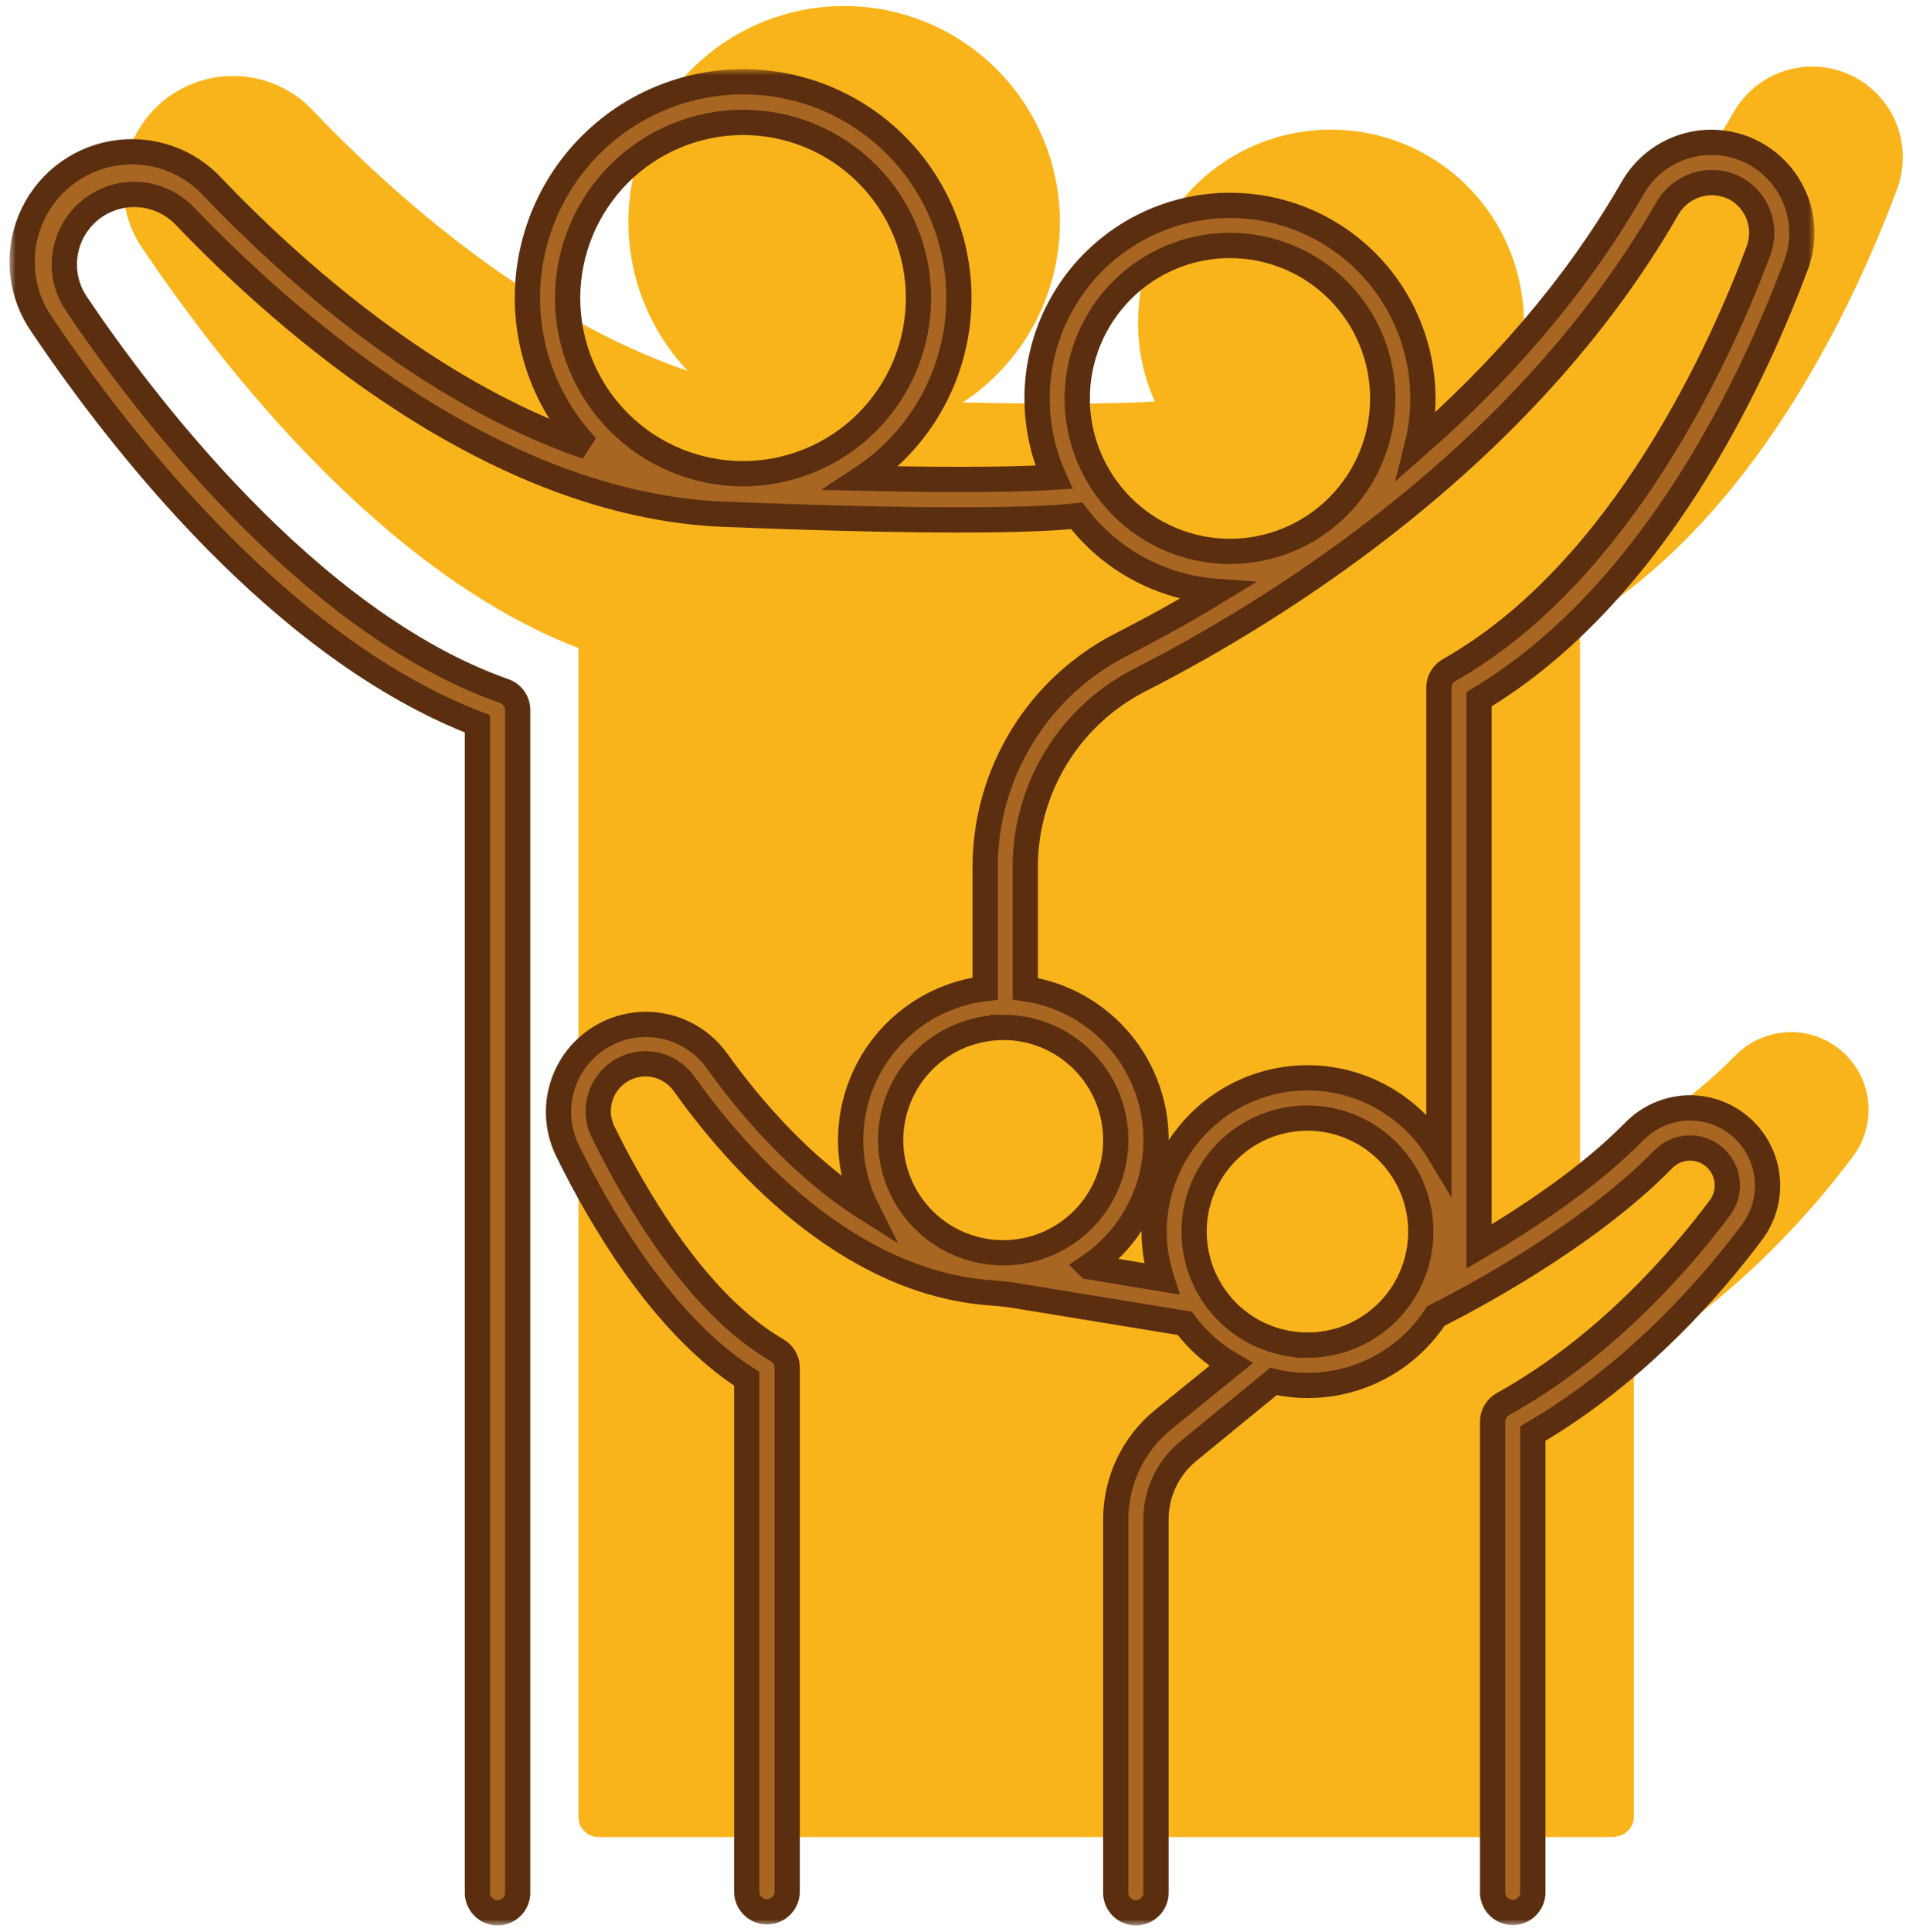
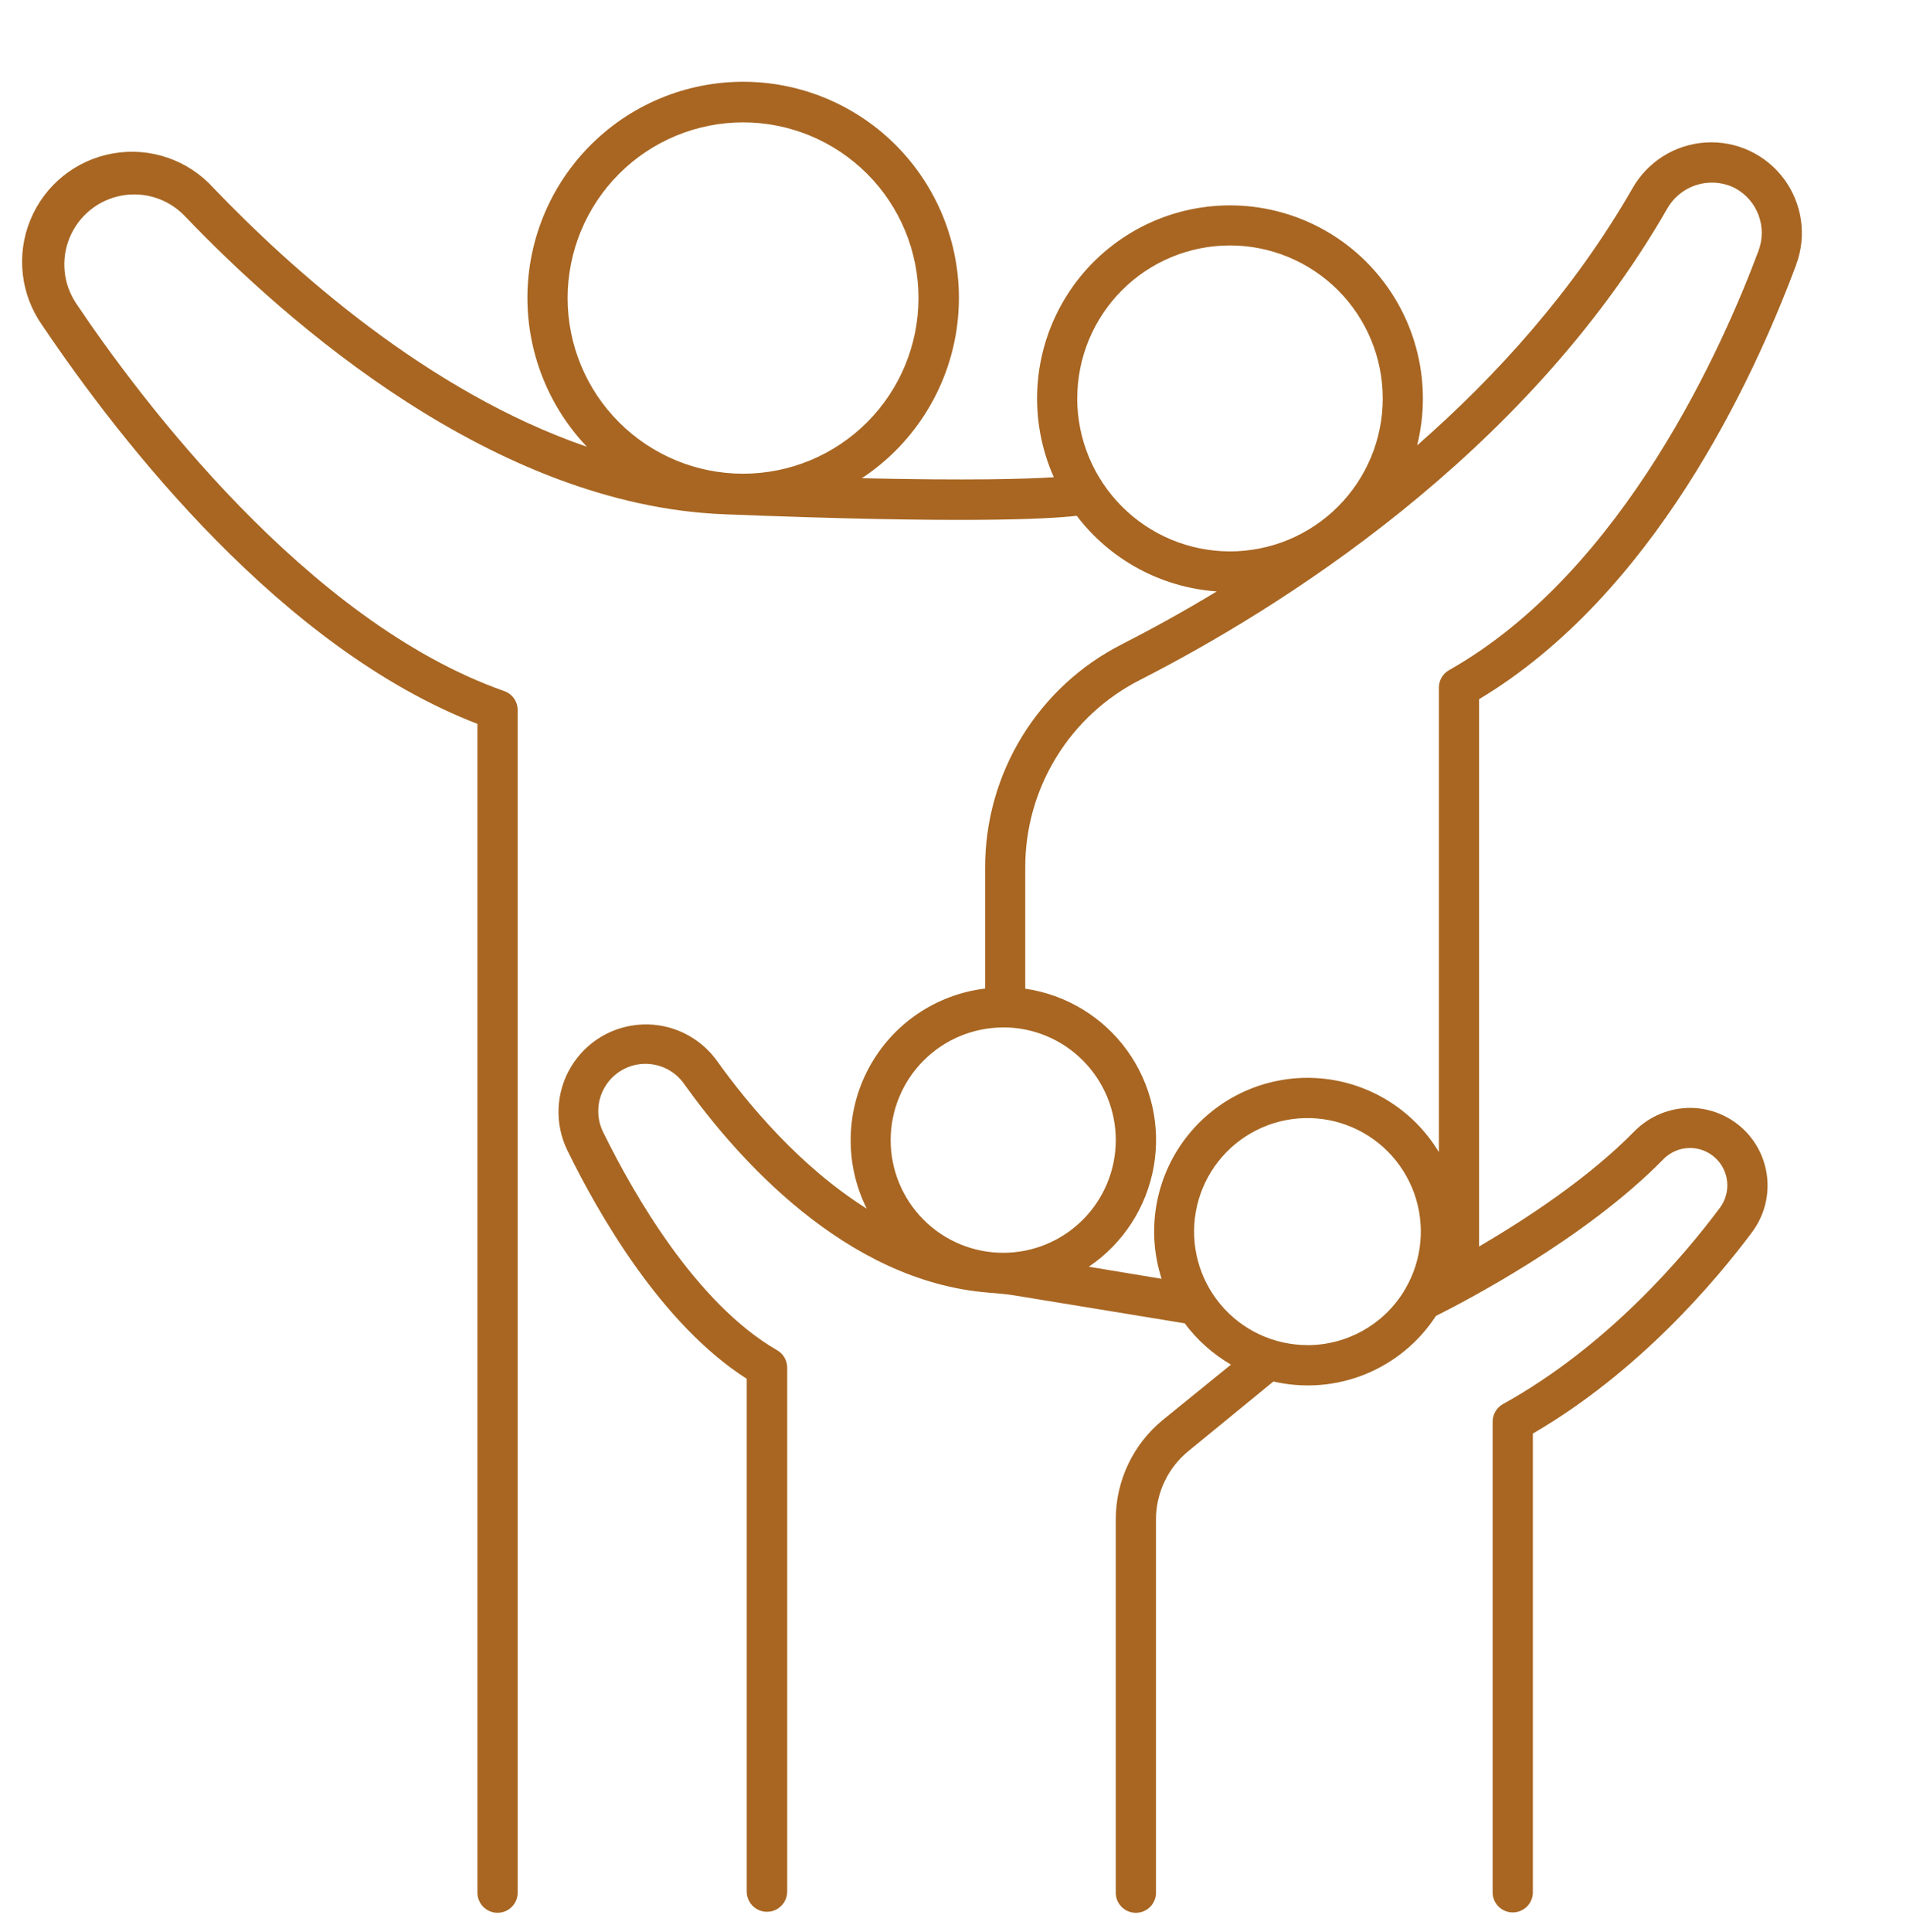
<svg xmlns="http://www.w3.org/2000/svg" width="151" height="153" viewBox="0 0 151 153" fill="none">
-   <path d="M150.299 14.96C151.147 12.678 150.784 10.124 149.335 8.171C147.886 6.218 145.548 5.132 143.124 5.285C140.699 5.437 138.515 6.809 137.321 8.928C132.689 16.997 126.571 23.752 120.27 29.271C121.468 24.473 120.276 19.392 117.067 15.629C113.859 11.868 109.034 9.891 104.111 10.322C99.188 10.752 94.779 13.541 92.272 17.801C89.766 22.064 89.475 27.275 91.486 31.791C89.25 31.934 84.806 32.062 76.277 31.87C80.211 29.277 82.901 25.175 83.713 20.533C84.524 15.889 83.386 11.118 80.567 7.341C77.748 3.566 73.497 1.122 68.818 0.586C64.14 0.05 59.447 1.47 55.85 4.51C52.251 7.551 50.067 11.942 49.809 16.649C49.553 21.355 51.248 25.96 54.493 29.375C41.9 25.06 31.022 15.261 24.924 8.895C22.92 6.668 19.913 5.631 16.964 6.144C14.014 6.658 11.535 8.652 10.401 11.425C9.265 14.198 9.632 17.359 11.374 19.797C17.643 29.095 30.349 45.353 45.824 51.322V143.792C45.801 144.228 45.957 144.657 46.26 144.976C46.561 145.293 46.98 145.475 47.417 145.475H97.952C97.964 145.475 97.975 145.475 97.989 145.475C98.003 145.475 98.013 145.475 98.026 145.475H127.952V145.438C128.349 145.41 128.724 145.236 129.002 144.945C129.303 144.627 129.461 144.199 129.438 143.761V107.522C137.833 102.637 143.904 95.463 146.823 91.547C147.726 90.328 148.148 88.817 148.006 87.304C147.863 85.792 147.167 84.387 146.05 83.357C144.934 82.328 143.477 81.751 141.96 81.731C140.277 81.717 138.66 82.388 137.479 83.588C133.891 87.257 128.91 90.524 125.175 92.712V49.369C138.932 41.126 146.803 24.33 150.301 14.96H150.299Z" fill="#FAB41B" />
  <mask id="path-2-outside-1_276_733" maskUnits="userSpaceOnUse" x="0.75" y="5.475" width="143" height="147" fill="black">
-     <rect fill="white" x="0.75" y="5.475" width="143" height="147" />
-     <path d="M142.299 20.957C143.147 18.678 142.784 16.124 141.335 14.171C139.886 12.218 137.548 11.13 135.124 11.284C132.699 11.439 130.515 12.809 129.321 14.928C124.687 22.997 118.571 29.752 112.27 35.27C113.468 30.472 112.276 25.392 109.067 21.629C105.859 17.867 101.034 15.891 96.111 16.322C91.188 16.752 86.779 19.541 84.272 23.801C81.766 28.063 81.475 33.274 83.486 37.791C81.25 37.934 76.806 38.061 68.277 37.869C72.211 35.276 74.901 31.174 75.713 26.533C76.524 21.889 75.386 17.118 72.567 13.341C69.748 9.566 65.497 7.122 60.818 6.586C56.14 6.05 51.447 7.47 47.85 10.511C44.251 13.553 42.067 17.944 41.809 22.65C41.553 27.357 43.248 31.961 46.493 35.376C33.9 31.061 23.022 21.263 16.924 14.897C14.92 12.67 11.913 11.633 8.964 12.146C6.014 12.66 3.535 14.654 2.401 17.427C1.265 20.2 1.632 23.36 3.374 25.799C9.643 35.096 22.349 51.354 37.824 57.322V149.79C37.801 150.226 37.957 150.655 38.26 150.974C38.561 151.291 38.98 151.473 39.417 151.473C39.855 151.473 40.274 151.293 40.575 150.974C40.876 150.657 41.034 150.228 41.011 149.79V56.225C41.011 55.55 40.585 54.949 39.947 54.726C24.289 49.221 11.002 31.427 6.037 24.034C4.995 22.482 4.806 20.507 5.531 18.785C6.258 17.063 7.803 15.822 9.643 15.486C11.482 15.151 13.365 15.766 14.652 17.122C22.795 25.625 39.177 40 57.35 40.724C76.137 41.472 82.947 41.114 85.303 40.847C87.966 44.346 92.007 46.526 96.392 46.834C93.643 48.507 91.072 49.898 88.904 51.008C85.633 52.663 82.886 55.197 80.968 58.324C79.05 61.452 78.039 65.052 78.047 68.719V78.283C74.141 78.751 70.704 81.093 68.838 84.561C66.971 88.028 66.909 92.189 68.666 95.711C63.384 92.394 59.25 87.433 56.803 84.011C55.438 82.111 53.209 81.026 50.875 81.128C48.538 81.23 46.413 82.502 45.218 84.514C44.024 86.525 43.924 89.005 44.953 91.105C47.377 96.067 52.38 104.863 59.158 109.184V149.788C59.158 150.674 59.876 151.393 60.762 151.393C61.647 151.393 62.365 150.674 62.365 149.788V108.298C62.361 107.728 62.056 107.204 61.563 106.922C55.121 103.202 50.194 94.539 47.817 89.719C47.224 88.578 47.258 87.212 47.905 86.103C48.552 84.991 49.723 84.29 51.008 84.246C52.292 84.201 53.508 84.819 54.232 85.882C58.355 91.643 66.952 101.449 78.29 102.361C79.009 102.419 79.729 102.476 80.444 102.595L93.856 104.793C94.846 106.12 96.093 107.231 97.522 108.063L92.142 112.429C89.766 114.364 88.388 117.27 88.394 120.337V149.792C88.37 150.228 88.527 150.657 88.83 150.976C89.131 151.293 89.549 151.475 89.987 151.475C90.425 151.475 90.844 151.295 91.145 150.976C91.446 150.659 91.604 150.23 91.581 149.792V120.337C91.577 118.229 92.525 116.231 94.161 114.902L100.883 109.4C103.304 109.959 105.836 109.762 108.139 108.834C110.442 107.904 112.405 106.29 113.76 104.208C115.918 103.13 125.569 98.132 131.751 91.825C132.31 91.241 133.08 90.911 133.886 90.907H133.923C134.652 90.917 135.352 91.195 135.89 91.69C136.428 92.183 136.762 92.86 136.832 93.586C136.903 94.312 136.701 95.04 136.269 95.627C133.411 99.466 127.369 106.593 119.076 111.184C118.575 111.462 118.26 111.987 118.251 112.56V149.761C118.227 150.197 118.384 150.626 118.687 150.945C118.988 151.262 119.406 151.444 119.844 151.444C120.282 151.444 120.7 151.264 121.002 150.945C121.303 150.628 121.461 150.199 121.438 149.761V113.523C129.833 108.638 135.904 101.464 138.823 97.549C139.726 96.329 140.148 94.819 140.006 93.306C139.863 91.793 139.167 90.388 138.05 89.359C136.934 88.33 135.477 87.752 133.96 87.733C132.277 87.719 130.66 88.39 129.479 89.59C125.891 93.259 120.91 96.525 117.175 98.713V55.371C130.932 47.129 138.803 30.333 142.301 20.963L142.299 20.957ZM58.867 9.69C62.553 9.69 66.088 11.155 68.696 13.764C71.302 16.372 72.766 19.91 72.766 23.601C72.766 27.292 71.302 30.828 68.696 33.438C66.09 36.047 62.555 37.513 58.867 37.513C55.18 37.513 51.647 36.047 49.039 33.438C46.432 30.83 44.968 27.292 44.968 23.601C44.972 19.912 46.438 16.376 49.043 13.768C51.649 11.161 55.182 9.693 58.867 9.69ZM85.344 31.548C85.344 28.335 86.618 25.255 88.888 22.983C91.158 20.711 94.236 19.435 97.446 19.437C100.656 19.437 103.734 20.715 106.004 22.987C108.272 25.259 109.546 28.341 109.546 31.554C109.546 34.767 108.27 37.847 105.998 40.119C103.726 42.391 100.649 43.665 97.438 43.665C94.23 43.661 91.156 42.386 88.888 40.115C86.62 37.846 85.346 34.769 85.34 31.558V31.554L85.344 31.548ZM79.478 81.357C81.844 81.357 84.112 82.296 85.784 83.972C87.455 85.645 88.396 87.915 88.396 90.283C88.396 92.65 87.457 94.92 85.784 96.594C84.112 98.267 81.844 99.208 79.478 99.208C77.113 99.208 74.845 98.269 73.173 96.594C71.501 94.92 70.561 92.65 70.561 90.283C70.565 87.917 71.505 85.649 73.177 83.977C74.849 82.306 77.115 81.365 79.478 81.363V81.359V81.357ZM86.265 100.308C88.978 98.472 90.83 95.615 91.403 92.388C91.974 89.161 91.213 85.84 89.295 83.185C87.377 80.529 84.464 78.764 81.224 78.295V68.7C81.218 65.618 82.069 62.594 83.68 59.97C85.291 57.344 87.6 55.217 90.347 53.828C101.079 48.346 120.773 36.211 132.087 16.517C132.605 15.609 133.452 14.934 134.453 14.635C135.454 14.333 136.531 14.429 137.464 14.903C138.316 15.365 138.975 16.118 139.315 17.028C139.658 17.936 139.658 18.938 139.319 19.848C136.57 27.223 128.679 45.225 114.8 53.068C114.303 53.348 113.996 53.874 113.994 54.444V91.237C111.924 87.799 108.289 85.604 104.285 85.373C100.279 85.142 96.42 86.905 93.968 90.083C91.516 93.261 90.791 97.447 92.028 101.267L86.269 100.312L86.265 100.308ZM103.595 106.517C100.938 106.521 98.414 105.347 96.705 103.31C94.994 101.273 94.275 98.584 94.736 95.965C95.198 93.345 96.795 91.065 99.098 89.739C101.401 88.41 104.174 88.173 106.668 89.087C109.165 90.001 111.126 91.975 112.029 94.476C112.931 96.977 112.681 99.752 111.343 102.049C111.298 102.114 111.259 102.182 111.224 102.251C109.593 104.903 106.706 106.517 103.595 106.521V106.517Z" />
-   </mask>
+     </mask>
  <path d="M142.299 20.957C143.147 18.678 142.784 16.124 141.335 14.171C139.886 12.218 137.548 11.13 135.124 11.284C132.699 11.439 130.515 12.809 129.321 14.928C124.687 22.997 118.571 29.752 112.27 35.27C113.468 30.472 112.276 25.392 109.067 21.629C105.859 17.867 101.034 15.891 96.111 16.322C91.188 16.752 86.779 19.541 84.272 23.801C81.766 28.063 81.475 33.274 83.486 37.791C81.25 37.934 76.806 38.061 68.277 37.869C72.211 35.276 74.901 31.174 75.713 26.533C76.524 21.889 75.386 17.118 72.567 13.341C69.748 9.566 65.497 7.122 60.818 6.586C56.14 6.05 51.447 7.47 47.85 10.511C44.251 13.553 42.067 17.944 41.809 22.65C41.553 27.357 43.248 31.961 46.493 35.376C33.9 31.061 23.022 21.263 16.924 14.897C14.92 12.67 11.913 11.633 8.964 12.146C6.014 12.66 3.535 14.654 2.401 17.427C1.265 20.2 1.632 23.36 3.374 25.799C9.643 35.096 22.349 51.354 37.824 57.322V149.79C37.801 150.226 37.957 150.655 38.26 150.974C38.561 151.291 38.98 151.473 39.417 151.473C39.855 151.473 40.274 151.293 40.575 150.974C40.876 150.657 41.034 150.228 41.011 149.79V56.225C41.011 55.55 40.585 54.949 39.947 54.726C24.289 49.221 11.002 31.427 6.037 24.034C4.995 22.482 4.806 20.507 5.531 18.785C6.258 17.063 7.803 15.822 9.643 15.486C11.482 15.151 13.365 15.766 14.652 17.122C22.795 25.625 39.177 40 57.35 40.724C76.137 41.472 82.947 41.114 85.303 40.847C87.966 44.346 92.007 46.526 96.392 46.834C93.643 48.507 91.072 49.898 88.904 51.008C85.633 52.663 82.886 55.197 80.968 58.324C79.05 61.452 78.039 65.052 78.047 68.719V78.283C74.141 78.751 70.704 81.093 68.838 84.561C66.971 88.028 66.909 92.189 68.666 95.711C63.384 92.394 59.25 87.433 56.803 84.011C55.438 82.111 53.209 81.026 50.875 81.128C48.538 81.23 46.413 82.502 45.218 84.514C44.024 86.525 43.924 89.005 44.953 91.105C47.377 96.067 52.38 104.863 59.158 109.184V149.788C59.158 150.674 59.876 151.393 60.762 151.393C61.647 151.393 62.365 150.674 62.365 149.788V108.298C62.361 107.728 62.056 107.204 61.563 106.922C55.121 103.202 50.194 94.539 47.817 89.719C47.224 88.578 47.258 87.212 47.905 86.103C48.552 84.991 49.723 84.29 51.008 84.246C52.292 84.201 53.508 84.819 54.232 85.882C58.355 91.643 66.952 101.449 78.29 102.361C79.009 102.419 79.729 102.476 80.444 102.595L93.856 104.793C94.846 106.12 96.093 107.231 97.522 108.063L92.142 112.429C89.766 114.364 88.388 117.27 88.394 120.337V149.792C88.37 150.228 88.527 150.657 88.83 150.976C89.131 151.293 89.549 151.475 89.987 151.475C90.425 151.475 90.844 151.295 91.145 150.976C91.446 150.659 91.604 150.23 91.581 149.792V120.337C91.577 118.229 92.525 116.231 94.161 114.902L100.883 109.4C103.304 109.959 105.836 109.762 108.139 108.834C110.442 107.904 112.405 106.29 113.76 104.208C115.918 103.13 125.569 98.132 131.751 91.825C132.31 91.241 133.08 90.911 133.886 90.907H133.923C134.652 90.917 135.352 91.195 135.89 91.69C136.428 92.183 136.762 92.86 136.832 93.586C136.903 94.312 136.701 95.04 136.269 95.627C133.411 99.466 127.369 106.593 119.076 111.184C118.575 111.462 118.26 111.987 118.251 112.56V149.761C118.227 150.197 118.384 150.626 118.687 150.945C118.988 151.262 119.406 151.444 119.844 151.444C120.282 151.444 120.7 151.264 121.002 150.945C121.303 150.628 121.461 150.199 121.438 149.761V113.523C129.833 108.638 135.904 101.464 138.823 97.549C139.726 96.329 140.148 94.819 140.006 93.306C139.863 91.793 139.167 90.388 138.05 89.359C136.934 88.33 135.477 87.752 133.96 87.733C132.277 87.719 130.66 88.39 129.479 89.59C125.891 93.259 120.91 96.525 117.175 98.713V55.371C130.932 47.129 138.803 30.333 142.301 20.963L142.299 20.957ZM58.867 9.69C62.553 9.69 66.088 11.155 68.696 13.764C71.302 16.372 72.766 19.91 72.766 23.601C72.766 27.292 71.302 30.828 68.696 33.438C66.09 36.047 62.555 37.513 58.867 37.513C55.18 37.513 51.647 36.047 49.039 33.438C46.432 30.83 44.968 27.292 44.968 23.601C44.972 19.912 46.438 16.376 49.043 13.768C51.649 11.161 55.182 9.693 58.867 9.69ZM85.344 31.548C85.344 28.335 86.618 25.255 88.888 22.983C91.158 20.711 94.236 19.435 97.446 19.437C100.656 19.437 103.734 20.715 106.004 22.987C108.272 25.259 109.546 28.341 109.546 31.554C109.546 34.767 108.27 37.847 105.998 40.119C103.726 42.391 100.649 43.665 97.438 43.665C94.23 43.661 91.156 42.386 88.888 40.115C86.62 37.846 85.346 34.769 85.34 31.558V31.554L85.344 31.548ZM79.478 81.357C81.844 81.357 84.112 82.296 85.784 83.972C87.455 85.645 88.396 87.915 88.396 90.283C88.396 92.65 87.457 94.92 85.784 96.594C84.112 98.267 81.844 99.208 79.478 99.208C77.113 99.208 74.845 98.269 73.173 96.594C71.501 94.92 70.561 92.65 70.561 90.283C70.565 87.917 71.505 85.649 73.177 83.977C74.849 82.306 77.115 81.365 79.478 81.363V81.359V81.357ZM86.265 100.308C88.978 98.472 90.83 95.615 91.403 92.388C91.974 89.161 91.213 85.84 89.295 83.185C87.377 80.529 84.464 78.764 81.224 78.295V68.7C81.218 65.618 82.069 62.594 83.68 59.97C85.291 57.344 87.6 55.217 90.347 53.828C101.079 48.346 120.773 36.211 132.087 16.517C132.605 15.609 133.452 14.934 134.453 14.635C135.454 14.333 136.531 14.429 137.464 14.903C138.316 15.365 138.975 16.118 139.315 17.028C139.658 17.936 139.658 18.938 139.319 19.848C136.57 27.223 128.679 45.225 114.8 53.068C114.303 53.348 113.996 53.874 113.994 54.444V91.237C111.924 87.799 108.289 85.604 104.285 85.373C100.279 85.142 96.42 86.905 93.968 90.083C91.516 93.261 90.791 97.447 92.028 101.267L86.269 100.312L86.265 100.308ZM103.595 106.517C100.938 106.521 98.414 105.347 96.705 103.31C94.994 101.273 94.275 98.584 94.736 95.965C95.198 93.345 96.795 91.065 99.098 89.739C101.401 88.41 104.174 88.173 106.668 89.087C109.165 90.001 111.126 91.975 112.029 94.476C112.931 96.977 112.681 99.752 111.343 102.049C111.298 102.114 111.259 102.182 111.224 102.251C109.593 104.903 106.706 106.517 103.595 106.521V106.517Z" fill="#A86622" />
-   <path d="M142.299 20.957C143.147 18.678 142.784 16.124 141.335 14.171C139.886 12.218 137.548 11.13 135.124 11.284C132.699 11.439 130.515 12.809 129.321 14.928C124.687 22.997 118.571 29.752 112.27 35.27C113.468 30.472 112.276 25.392 109.067 21.629C105.859 17.867 101.034 15.891 96.111 16.322C91.188 16.752 86.779 19.541 84.272 23.801C81.766 28.063 81.475 33.274 83.486 37.791C81.25 37.934 76.806 38.061 68.277 37.869C72.211 35.276 74.901 31.174 75.713 26.533C76.524 21.889 75.386 17.118 72.567 13.341C69.748 9.566 65.497 7.122 60.818 6.586C56.14 6.05 51.447 7.47 47.85 10.511C44.251 13.553 42.067 17.944 41.809 22.65C41.553 27.357 43.248 31.961 46.493 35.376C33.9 31.061 23.022 21.263 16.924 14.897C14.92 12.67 11.913 11.633 8.964 12.146C6.014 12.66 3.535 14.654 2.401 17.427C1.265 20.2 1.632 23.36 3.374 25.799C9.643 35.096 22.349 51.354 37.824 57.322V149.79C37.801 150.226 37.957 150.655 38.26 150.974C38.561 151.291 38.98 151.473 39.417 151.473C39.855 151.473 40.274 151.293 40.575 150.974C40.876 150.657 41.034 150.228 41.011 149.79V56.225C41.011 55.55 40.585 54.949 39.947 54.726C24.289 49.221 11.002 31.427 6.037 24.034C4.995 22.482 4.806 20.507 5.531 18.785C6.258 17.063 7.803 15.822 9.643 15.486C11.482 15.151 13.365 15.766 14.652 17.122C22.795 25.625 39.177 40 57.35 40.724C76.137 41.472 82.947 41.114 85.303 40.847C87.966 44.346 92.007 46.526 96.392 46.834C93.643 48.507 91.072 49.898 88.904 51.008C85.633 52.663 82.886 55.197 80.968 58.324C79.05 61.452 78.039 65.052 78.047 68.719V78.283C74.141 78.751 70.704 81.093 68.838 84.561C66.971 88.028 66.909 92.189 68.666 95.711C63.384 92.394 59.25 87.433 56.803 84.011C55.438 82.111 53.209 81.026 50.875 81.128C48.538 81.23 46.413 82.502 45.218 84.514C44.024 86.525 43.924 89.005 44.953 91.105C47.377 96.067 52.38 104.863 59.158 109.184V149.788C59.158 150.674 59.876 151.393 60.762 151.393C61.647 151.393 62.365 150.674 62.365 149.788V108.298C62.361 107.728 62.056 107.204 61.563 106.922C55.121 103.202 50.194 94.539 47.817 89.719C47.224 88.578 47.258 87.212 47.905 86.103C48.552 84.991 49.723 84.29 51.008 84.246C52.292 84.201 53.508 84.819 54.232 85.882C58.355 91.643 66.952 101.449 78.29 102.361C79.009 102.419 79.729 102.476 80.444 102.595L93.856 104.793C94.846 106.12 96.093 107.231 97.522 108.063L92.142 112.429C89.766 114.364 88.388 117.27 88.394 120.337V149.792C88.37 150.228 88.527 150.657 88.83 150.976C89.131 151.293 89.549 151.475 89.987 151.475C90.425 151.475 90.844 151.295 91.145 150.976C91.446 150.659 91.604 150.23 91.581 149.792V120.337C91.577 118.229 92.525 116.231 94.161 114.902L100.883 109.4C103.304 109.959 105.836 109.762 108.139 108.834C110.442 107.904 112.405 106.29 113.76 104.208C115.918 103.13 125.569 98.132 131.751 91.825C132.31 91.241 133.08 90.911 133.886 90.907H133.923C134.652 90.917 135.352 91.195 135.89 91.69C136.428 92.183 136.762 92.86 136.832 93.586C136.903 94.312 136.701 95.04 136.269 95.627C133.411 99.466 127.369 106.593 119.076 111.184C118.575 111.462 118.26 111.987 118.251 112.56V149.761C118.227 150.197 118.384 150.626 118.687 150.945C118.988 151.262 119.406 151.444 119.844 151.444C120.282 151.444 120.7 151.264 121.002 150.945C121.303 150.628 121.461 150.199 121.438 149.761V113.523C129.833 108.638 135.904 101.464 138.823 97.549C139.726 96.329 140.148 94.819 140.006 93.306C139.863 91.793 139.167 90.388 138.05 89.359C136.934 88.33 135.477 87.752 133.96 87.733C132.277 87.719 130.66 88.39 129.479 89.59C125.891 93.259 120.91 96.525 117.175 98.713V55.371C130.932 47.129 138.803 30.333 142.301 20.963L142.299 20.957ZM58.867 9.69C62.553 9.69 66.088 11.155 68.696 13.764C71.302 16.372 72.766 19.91 72.766 23.601C72.766 27.292 71.302 30.828 68.696 33.438C66.09 36.047 62.555 37.513 58.867 37.513C55.18 37.513 51.647 36.047 49.039 33.438C46.432 30.83 44.968 27.292 44.968 23.601C44.972 19.912 46.438 16.376 49.043 13.768C51.649 11.161 55.182 9.693 58.867 9.69ZM85.344 31.548C85.344 28.335 86.618 25.255 88.888 22.983C91.158 20.711 94.236 19.435 97.446 19.437C100.656 19.437 103.734 20.715 106.004 22.987C108.272 25.259 109.546 28.341 109.546 31.554C109.546 34.767 108.27 37.847 105.998 40.119C103.726 42.391 100.649 43.665 97.438 43.665C94.23 43.661 91.156 42.386 88.888 40.115C86.62 37.846 85.346 34.769 85.34 31.558V31.554L85.344 31.548ZM79.478 81.357C81.844 81.357 84.112 82.296 85.784 83.972C87.455 85.645 88.396 87.915 88.396 90.283C88.396 92.65 87.457 94.92 85.784 96.594C84.112 98.267 81.844 99.208 79.478 99.208C77.113 99.208 74.845 98.269 73.173 96.594C71.501 94.92 70.561 92.65 70.561 90.283C70.565 87.917 71.505 85.649 73.177 83.977C74.849 82.306 77.115 81.365 79.478 81.363V81.359V81.357ZM86.265 100.308C88.978 98.472 90.83 95.615 91.403 92.388C91.974 89.161 91.213 85.84 89.295 83.185C87.377 80.529 84.464 78.764 81.224 78.295V68.7C81.218 65.618 82.069 62.594 83.68 59.97C85.291 57.344 87.6 55.217 90.347 53.828C101.079 48.346 120.773 36.211 132.087 16.517C132.605 15.609 133.452 14.934 134.453 14.635C135.454 14.333 136.531 14.429 137.464 14.903C138.316 15.365 138.975 16.118 139.315 17.028C139.658 17.936 139.658 18.938 139.319 19.848C136.57 27.223 128.679 45.225 114.8 53.068C114.303 53.348 113.996 53.874 113.994 54.444V91.237C111.924 87.799 108.289 85.604 104.285 85.373C100.279 85.142 96.42 86.905 93.968 90.083C91.516 93.261 90.791 97.447 92.028 101.267L86.269 100.312L86.265 100.308ZM103.595 106.517C100.938 106.521 98.414 105.347 96.705 103.31C94.994 101.273 94.275 98.584 94.736 95.965C95.198 93.345 96.795 91.065 99.098 89.739C101.401 88.41 104.174 88.173 106.668 89.087C109.165 90.001 111.126 91.975 112.029 94.476C112.931 96.977 112.681 99.752 111.343 102.049C111.298 102.114 111.259 102.182 111.224 102.251C109.593 104.903 106.706 106.517 103.595 106.521V106.517Z" stroke="#5A2E0F" stroke-width="2" mask="url(#path-2-outside-1_276_733)" />
</svg>